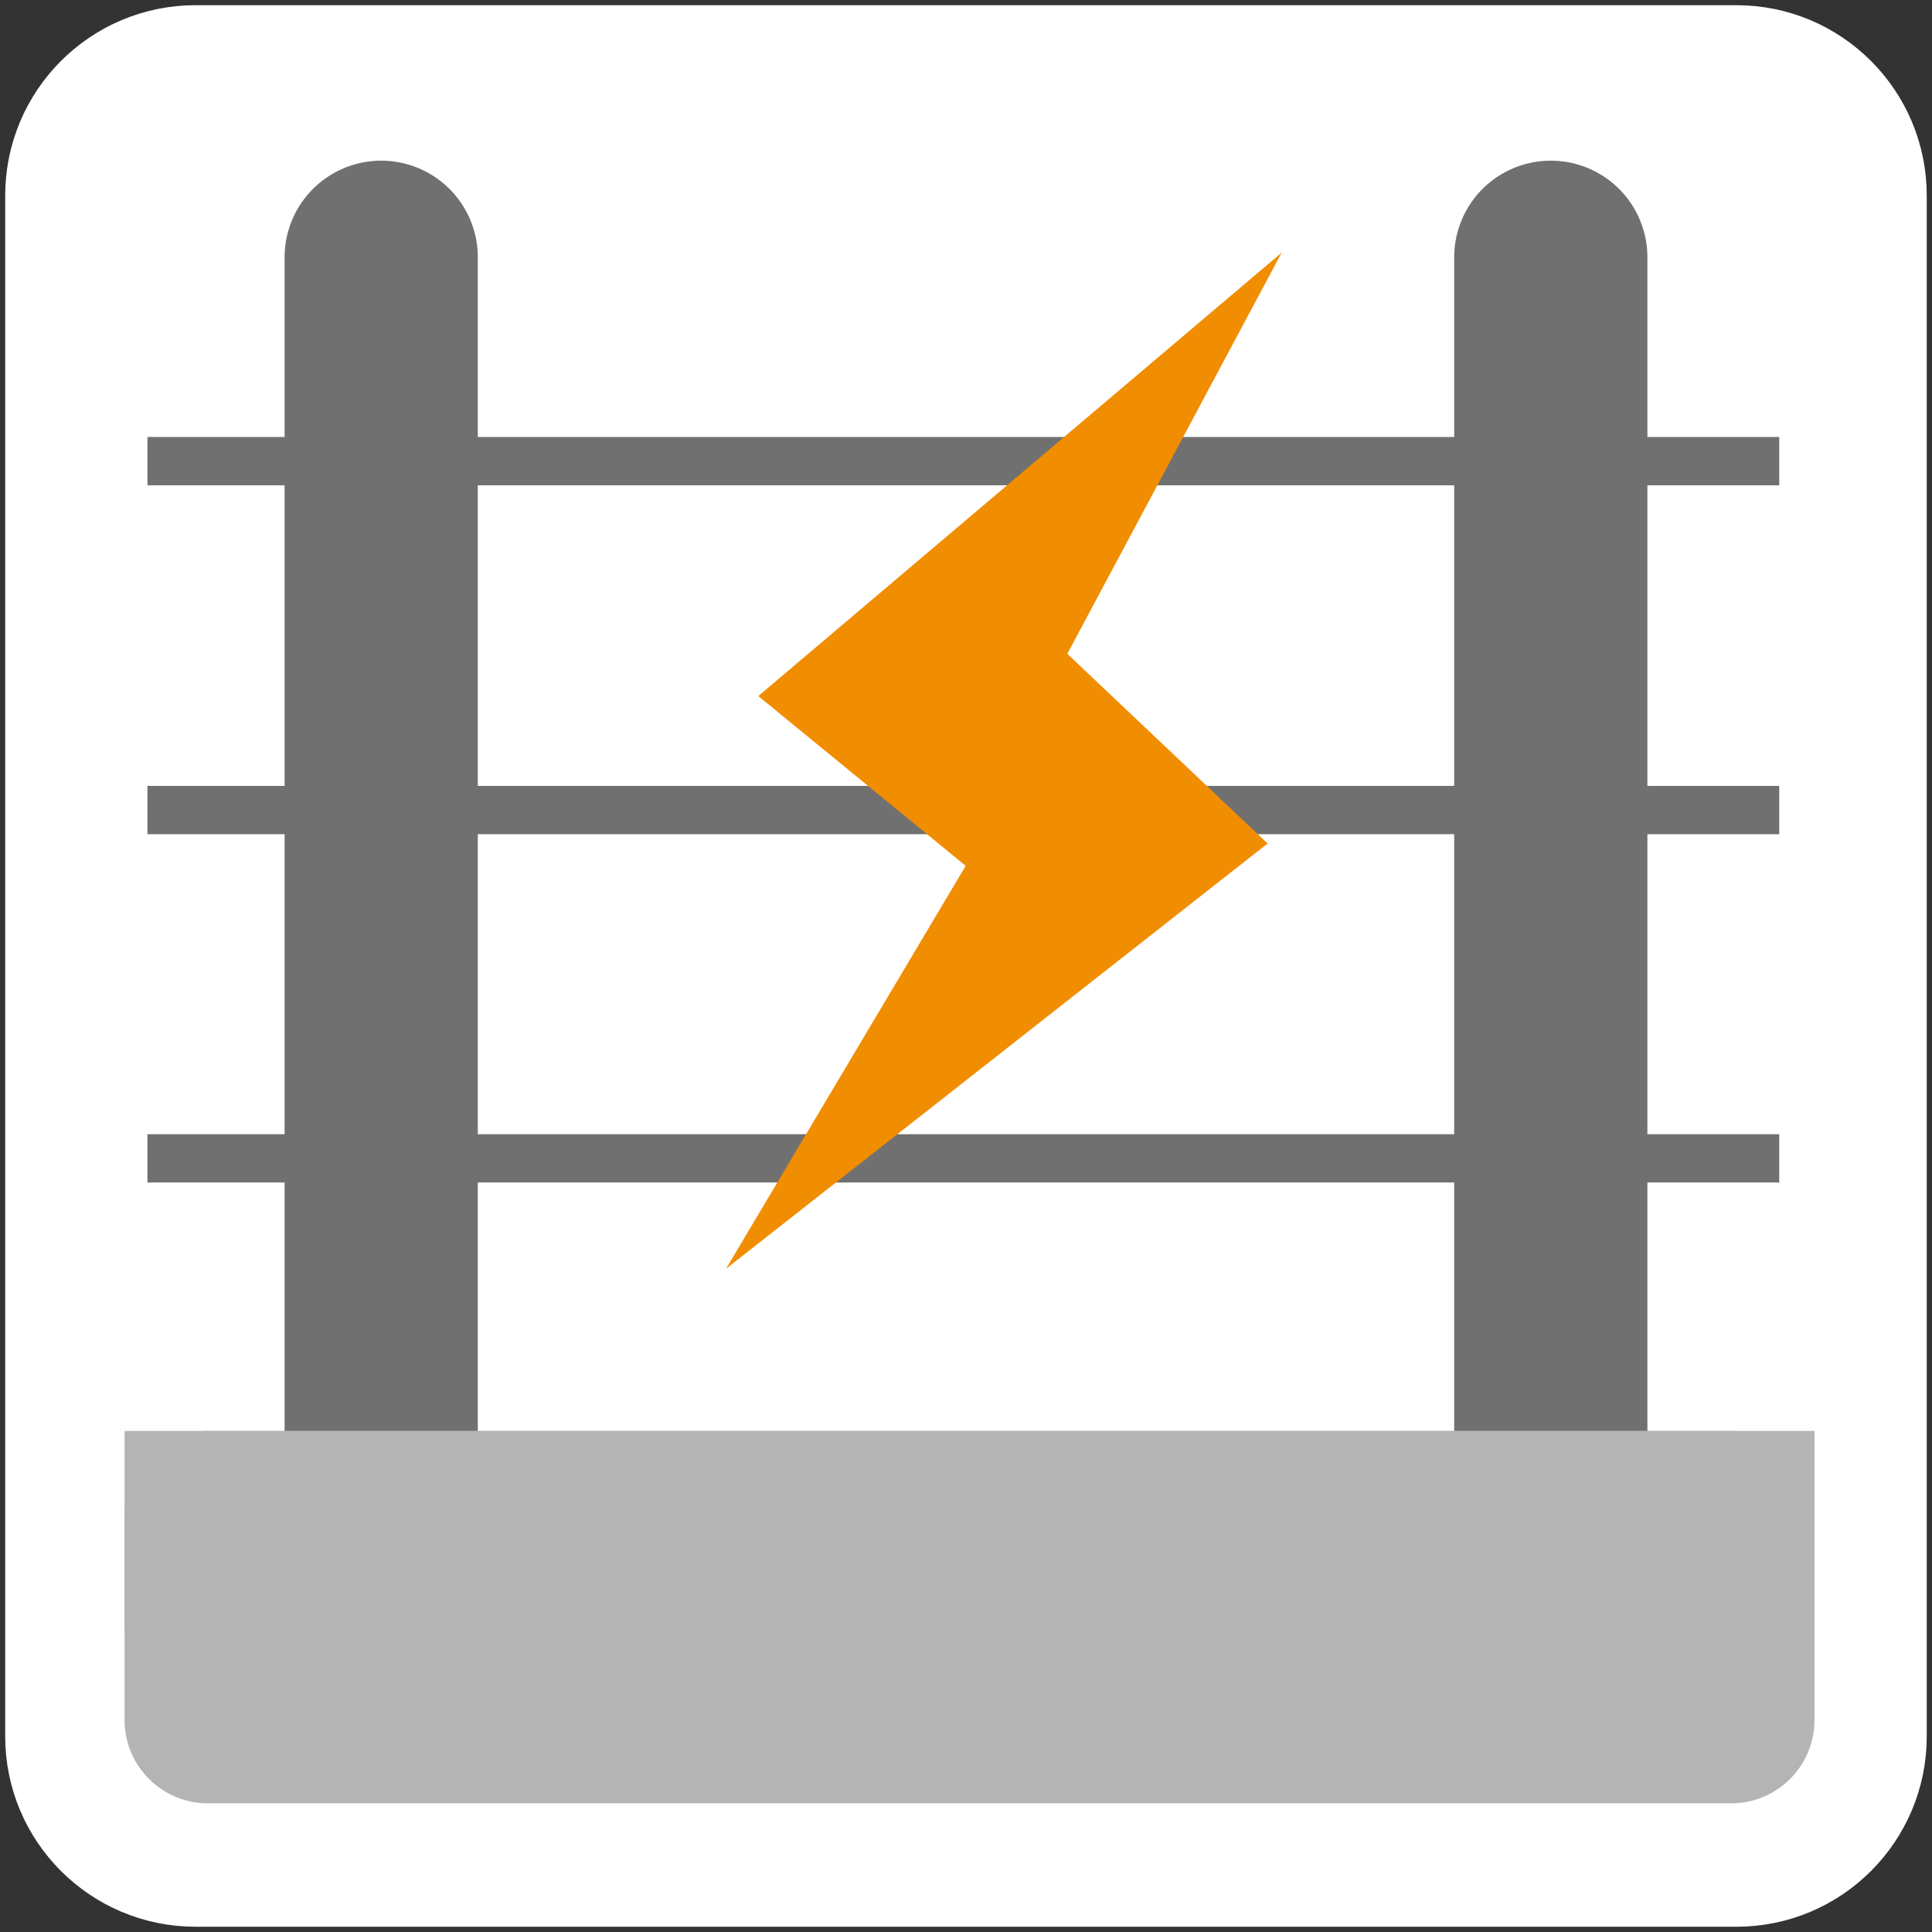
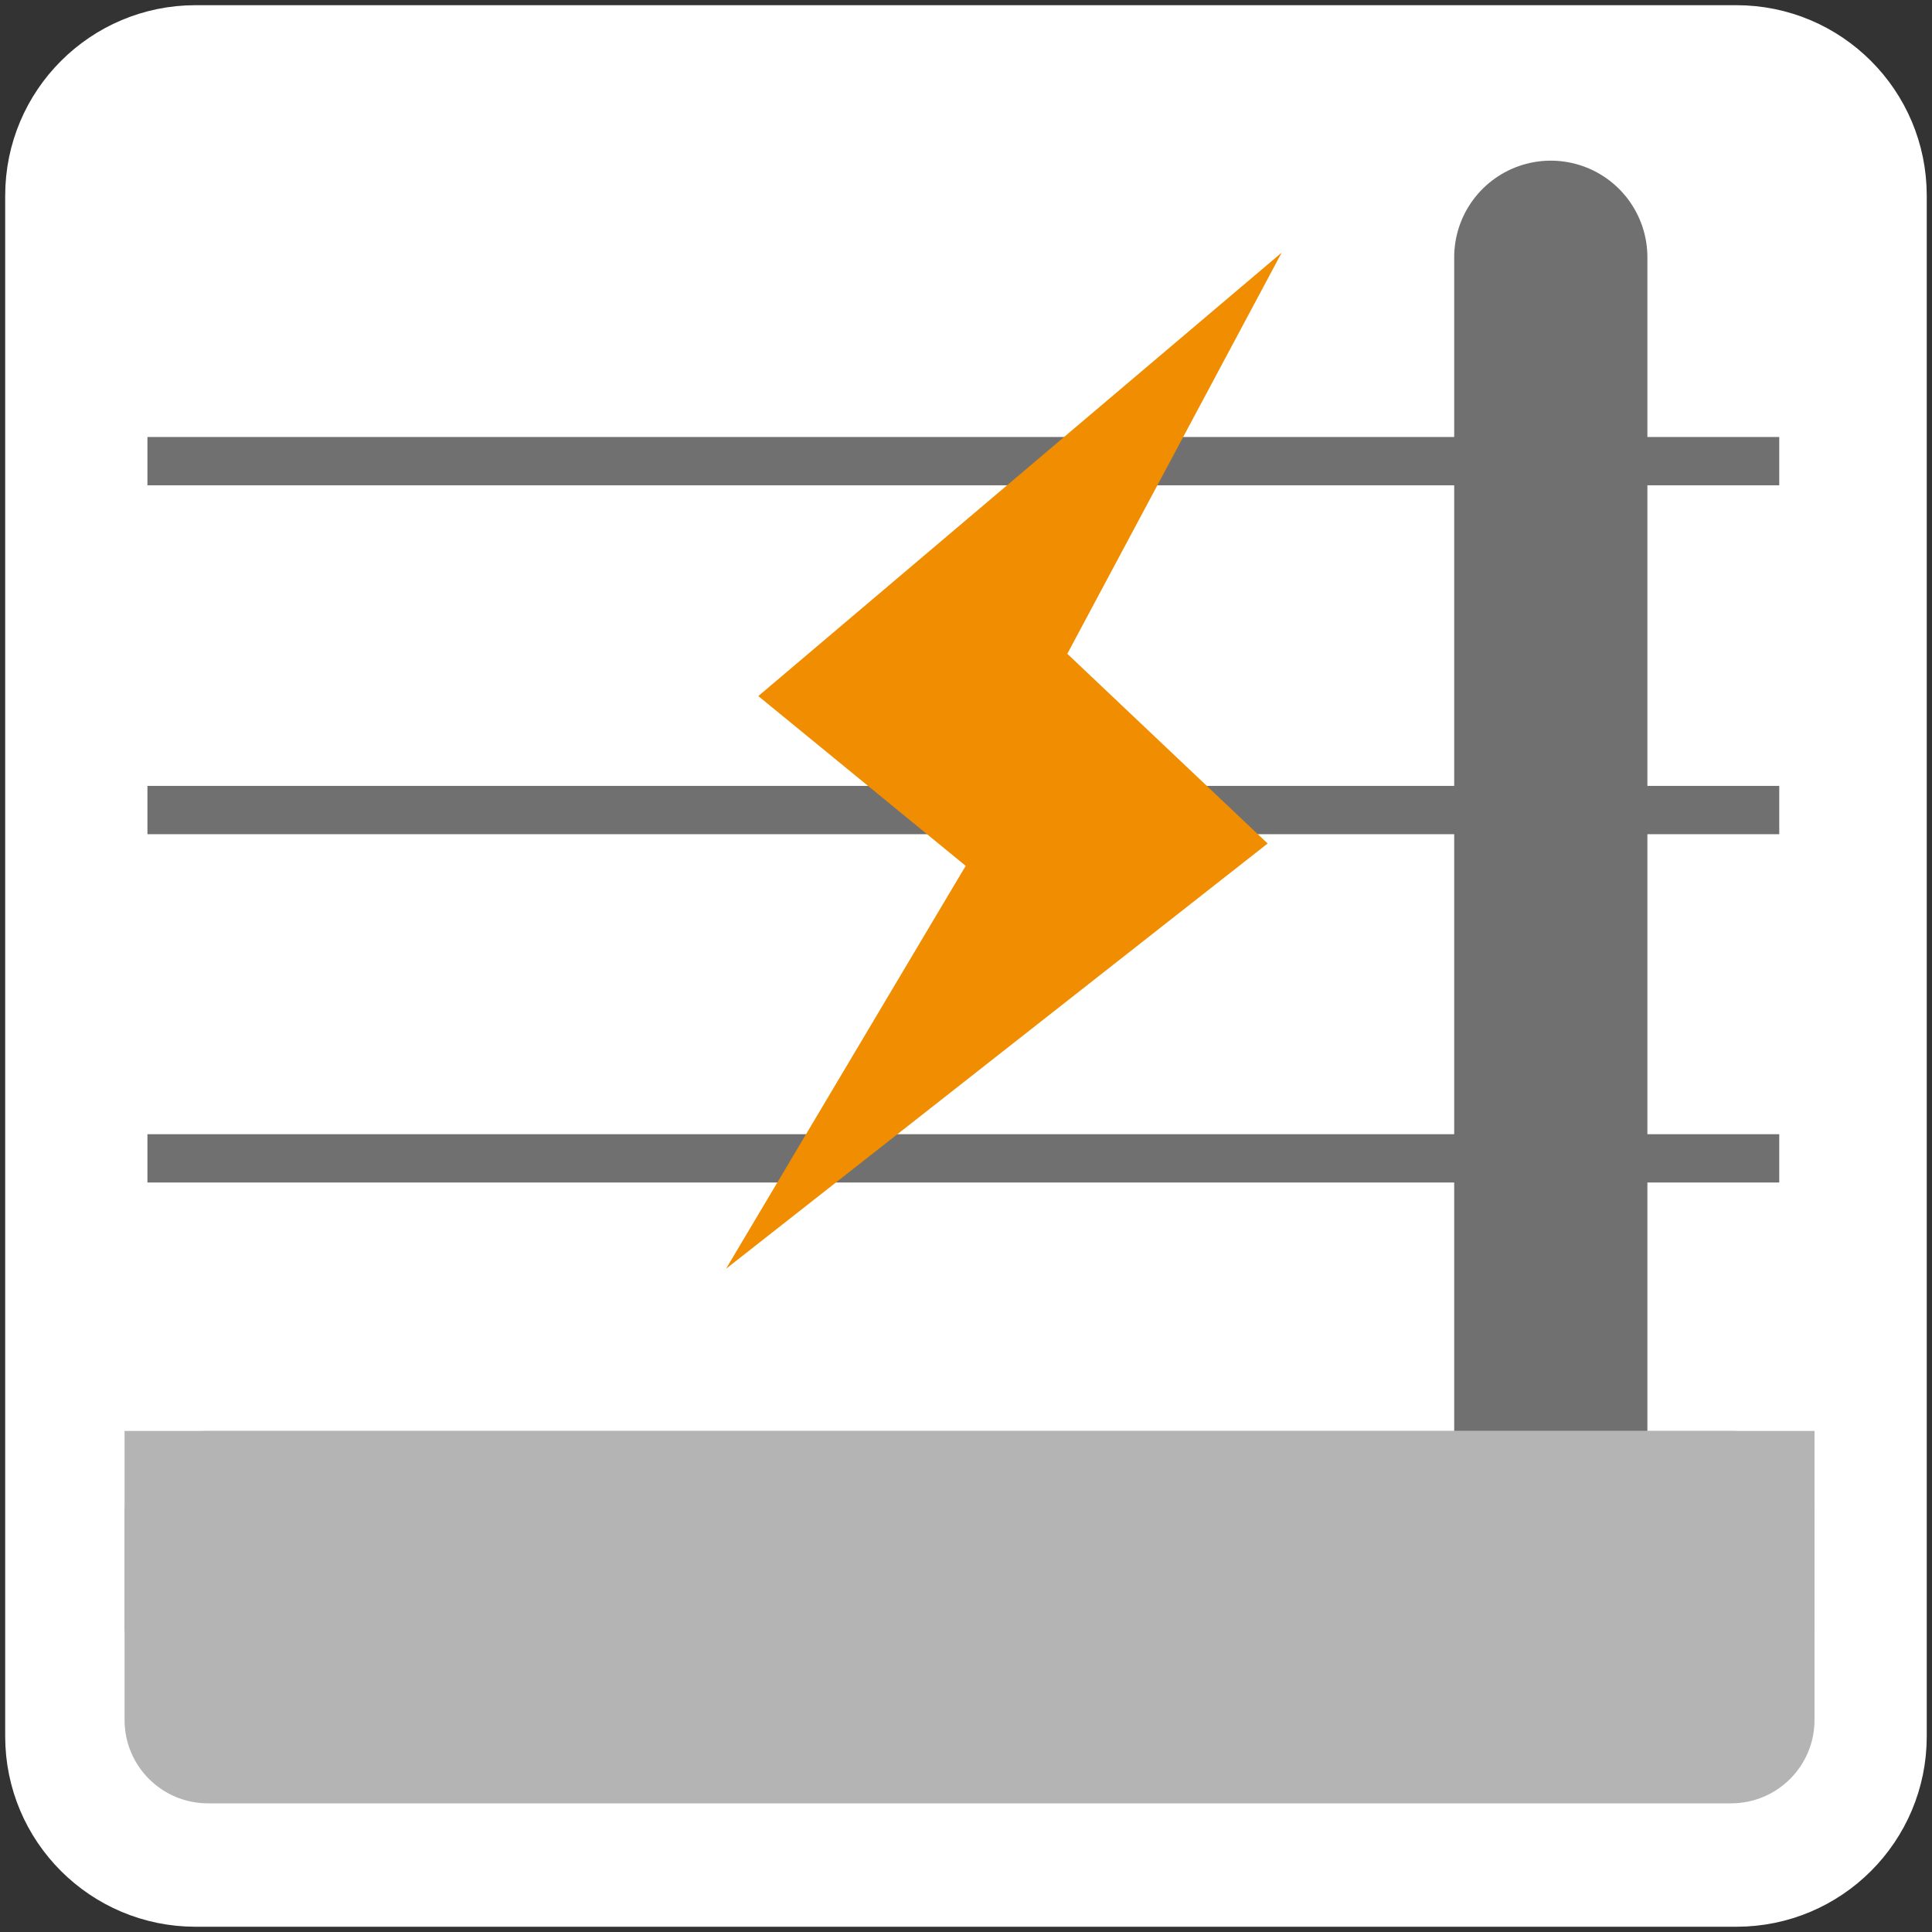
<svg xmlns="http://www.w3.org/2000/svg" width="32" height="32" viewBox="0 0 32 32" fill="none">
  <rect x="0" y="0" width="32" height="32" fill="#333333" stroke="none" />
  <g clip-path="url(#clip0_206_7771)">
    <path d="M28.76 0.486H3.24C1.719 0.486 0.486 1.719 0.486 3.24V28.76C0.486 30.281 1.719 31.513 3.24 31.513H28.76C30.281 31.513 31.513 30.281 31.513 28.76V3.24C31.513 1.719 30.281 0.486 28.76 0.486Z" fill="white" />
    <mask id="mask0_206_7771" style="mask-type:luminance" maskUnits="userSpaceOnUse" x="0" y="0" width="32" height="32">
      <path d="M28.76 0.486H3.24C1.719 0.486 0.486 1.719 0.486 3.24V28.76C0.486 30.281 1.719 31.513 3.24 31.513H28.76C30.281 31.513 31.513 30.281 31.513 28.76V3.24C31.513 1.719 30.281 0.486 28.76 0.486Z" fill="white" />
    </mask>
    <g mask="url(#mask0_206_7771)">
      <path d="M2.442 7.638H29.47" stroke="#717071" stroke-width="0.8" stroke-miterlimit="10" />
      <path d="M2.442 19.186H29.47" stroke="#717071" stroke-width="0.8" stroke-miterlimit="10" />
      <path d="M2.442 13.417H29.47" stroke="#717071" stroke-width="0.8" stroke-miterlimit="10" />
-       <path d="M6.314 4.261V27.738" stroke="#717071" stroke-width="3.2" stroke-miterlimit="10" stroke-linecap="round" />
      <path d="M25.686 4.261V27.738" stroke="#717071" stroke-width="3.2" stroke-miterlimit="10" stroke-linecap="round" />
      <path d="M28.672 23.701H3.444C2.681 23.701 2.063 24.319 2.063 25.082V28.488C2.063 29.251 2.681 29.869 3.444 29.869H28.672C29.436 29.869 30.054 29.251 30.054 28.488V25.082C30.054 24.319 29.436 23.701 28.672 23.701Z" fill="#B4B4B5" />
      <path d="M30.054 23.701H2.063V27.018H30.054V23.701Z" fill="#B4B4B5" />
      <path d="M21.229 4.184L12.56 11.529L15.995 14.341L12.025 21.015L20.996 13.971L17.678 10.829L21.229 4.184Z" fill="#F18D00" />
    </g>
    <path d="M28.76 0.486H3.24C1.719 0.486 0.486 1.719 0.486 3.24V28.76C0.486 30.281 1.719 31.513 3.24 31.513H28.76C30.281 31.513 31.513 30.281 31.513 28.76V3.24C31.513 1.719 30.281 0.486 28.76 0.486Z" stroke="white" stroke-width="0.8" stroke-miterlimit="10" />
  </g>
  <defs>
    <clipPath id="clip0_206_7771">
      <rect width="32" height="32" fill="white" />
    </clipPath>
  </defs>
</svg>